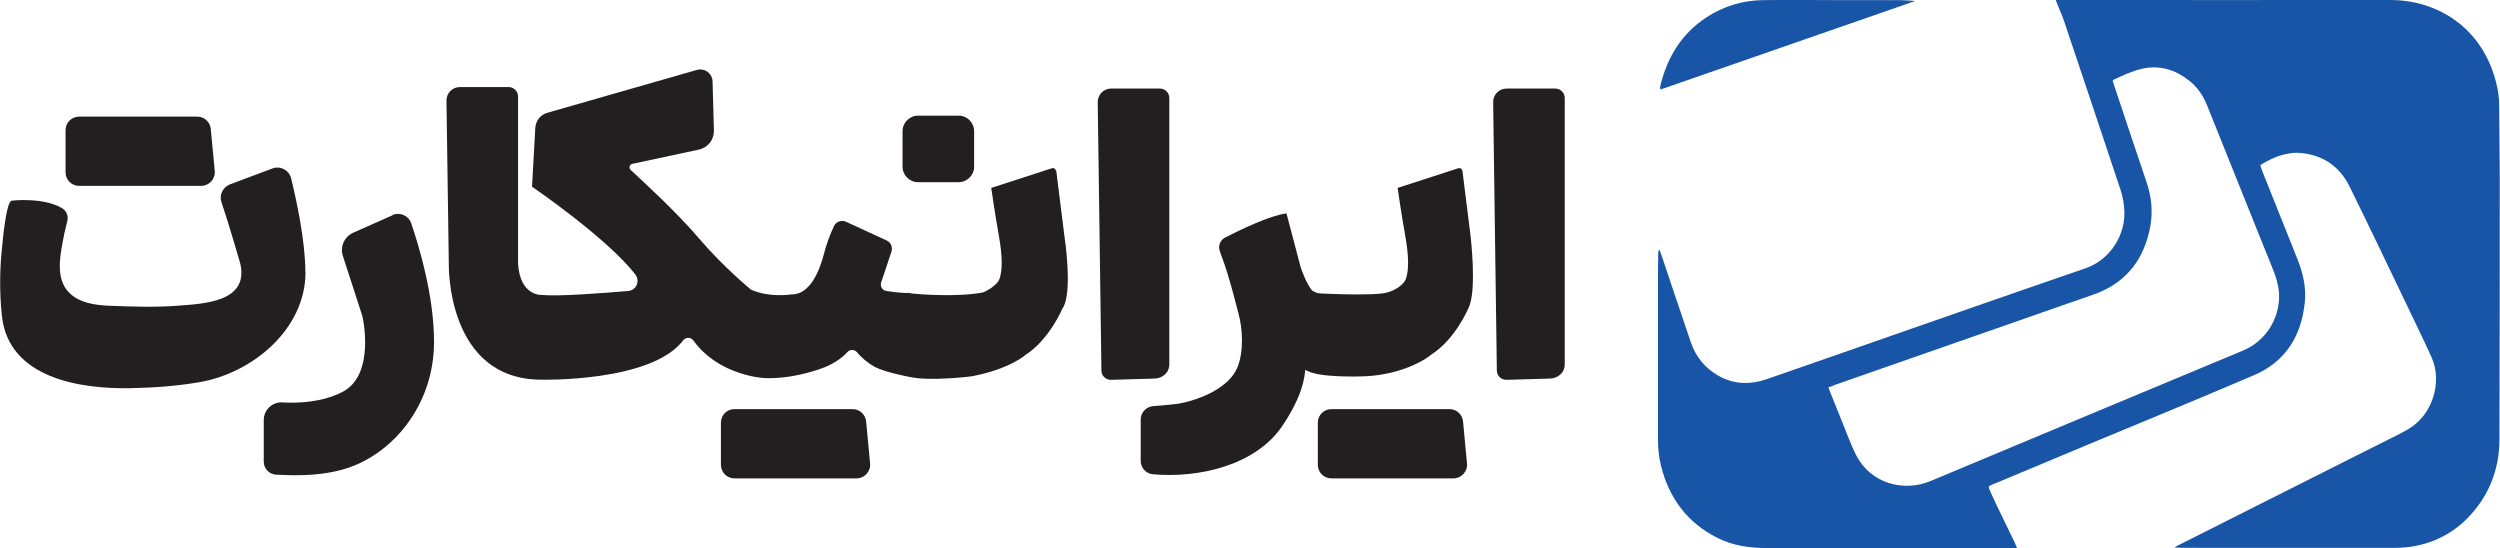
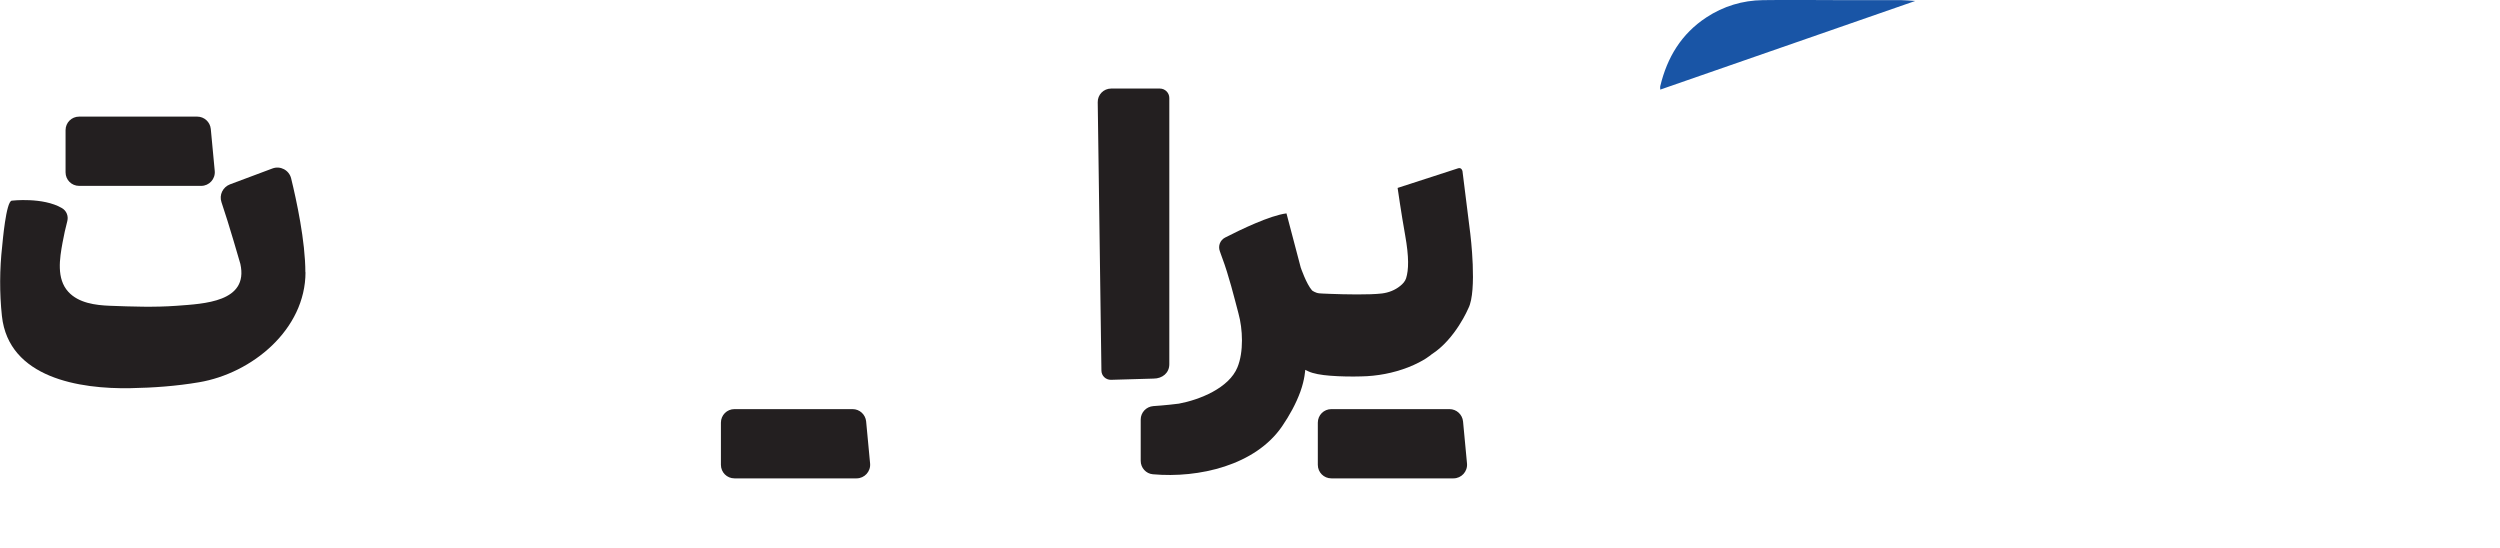
<svg xmlns="http://www.w3.org/2000/svg" id="Layer_1" data-name="Layer 1" viewBox="0 0 182.65 40.05">
  <defs>
    <style>
      .cls-1 {
        fill: #231f20;
      }

      .cls-1, .cls-2 {
        stroke-width: 0px;
      }

      .cls-2 {
        fill: #1955a6;
      }
    </style>
  </defs>
  <g>
-     <path class="cls-1" d="m113.63,6.47h-3.56c-.55,0-.99.45-.98,1l.27,19.6c0,.38.31.68.69.68l3.12-.09c.64,0,1.15-.41,1.15-1.05V7.16c0-.38-.31-.69-.69-.69Z" />
    <path class="cls-1" d="m85.43,26.61V7.16c0-.38-.31-.69-.69-.69h-3.56c-.55,0-.99.45-.98,1l.27,19.6c0,.38.31.68.69.68l3.12-.09c.64,0,1.15-.41,1.15-1.05Z" />
    <path class="cls-1" d="m106.83,12.47c-.02-.14-.15-.22-.28-.18l-4.44,1.44s.26,1.83.55,3.45c.29,1.62.26,2.54.07,3.15-.07.22-.24.41-.43.56-.38.31-.85.49-1.33.55-.89.11-2.72.07-3.78.03-.47-.02-.79-.03-.81-.04-.29-.03-.52-.21-.52-.21-.42-.47-.83-1.68-.83-1.68l-1.04-3.95c-1.2.15-3.34,1.18-4.49,1.77-.36.19-.52.61-.38.99.07.18.12.36.16.45.26.69.47,1.39.67,2.1.19.66.35,1.33.53,1.99.32,1.15.39,2.82-.07,3.94-.62,1.53-2.78,2.38-4.28,2.66-.1.02-1.1.13-1.87.18-.52.04-.92.47-.92.98v3.02c0,.51.39.94.89.98,3.35.3,7.5-.65,9.45-3.52.53-.78,1.01-1.64,1.33-2.53.32-.89.35-1.58.35-1.58l.23.11c.36.17.94.27,1.59.32.76.06,1.6.07,2.27.05,1.17-.02,2.33-.24,3.42-.66,1.2-.47,1.72-.95,1.72-.95,1.75-1.12,2.69-3.37,2.69-3.37.66-1.27.14-5.44.14-5.44l-.58-4.64Z" />
-     <path class="cls-1" d="m77.14,12.47c-.02-.14-.15-.22-.28-.18l-4.44,1.44s.26,1.83.55,3.45c.29,1.62.26,2.54.07,3.15s-1.21,1.03-1.21,1.03c-1.93.38-4.85.12-5.14.09-.07,0-.18-.03-.24-.05,0,0-.45.05-1.69-.14-.29-.04-.48-.34-.38-.63l.75-2.24c.11-.32-.04-.68-.35-.82l-2.97-1.37c-.33-.15-.73-.01-.88.32h0c-.31.66-.56,1.35-.74,2.06-.3,1.15-1,2.98-2.39,2.93,0,0-1.52.26-2.92-.34,0,0-2.02-1.64-3.86-3.81-1.47-1.73-3.99-4.07-4.94-4.94-.16-.14-.09-.4.12-.45l4.86-1.04c.66-.14,1.12-.73,1.1-1.4l-.1-3.58c-.02-.59-.58-1-1.15-.84l-10.92,3.13c-.5.14-.85.58-.88,1.1l-.24,4.3s5.52,3.77,7.55,6.42c.36.47.07,1.15-.52,1.2-1.79.15-5.11.41-6.33.29,0,0-1.58.09-1.72-2.29V7.05c0-.38-.31-.69-.69-.69h-3.56c-.55,0-.99.45-.98,1l.17,11.93s-.2,8.45,6.78,8.45c0,0,8.02.19,10.34-2.87.19-.25.56-.25.74,0,.56.78,1.82,2.08,4.23,2.61.45.1.93.16,1.41.15,2.05-.03,3.83-.75,3.83-.75,0,0,1.12-.39,1.77-1.14.19-.22.54-.23.73,0,.32.4.84.82,1.28,1.06.77.41,2.56.74,2.56.74,1.55.34,4.55-.05,4.55-.05,2.78-.53,3.91-1.56,3.91-1.56,1.75-1.12,2.69-3.37,2.69-3.37.82-1.12.14-5.44.14-5.44l-.58-4.64Z" />
-     <path class="cls-1" d="m28.67,15.73l-2.86,1.27c-.65.29-.98,1.02-.76,1.7l1.43,4.41s.99,4.27-1.47,5.53c-1.46.75-3.21.83-4.39.76-.73-.04-1.35.55-1.35,1.29v3.04c0,.51.4.93.91.95,1.05.04,2.91.16,4.83-.37,3.59-.99,6.7-4.65,6.7-9.33,0-3.35-1.08-6.95-1.67-8.67-.19-.56-.82-.84-1.37-.6Z" />
    <path class="cls-1" d="m22.31,19.9c0-2.28-.65-5.27-1.04-6.87-.15-.6-.79-.94-1.37-.72l-3.1,1.16c-.52.2-.8.77-.62,1.3.54,1.58,1.38,4.51,1.38,4.51.62,2.8-2.67,2.91-4.65,3.06-1.63.12-3.26.06-4.88,0-1.06-.04-2.29-.2-3.04-1.02-.88-.96-.63-2.45-.42-3.6.1-.53.21-1.06.35-1.58.09-.37-.07-.75-.4-.94-1.39-.81-3.66-.54-3.66-.54-.42.05-.67,3.04-.7,3.32-.19,1.7-.2,3.42-.02,5.11.49,4.53,5.69,5.34,9.39,5.27,1.67-.03,3.35-.15,5-.43,3.88-.65,7.79-3.85,7.79-8.05Z" />
    <path class="cls-1" d="m5.78,13.58h8.92c.58,0,1.04-.5.99-1.08l-.29-3.08c-.05-.51-.48-.9-.99-.9H5.78c-.55,0-.99.44-.99.99v3.08c0,.55.44.99.99.99Z" />
    <path class="cls-1" d="m63.28,30.79c-.05-.51-.48-.9-.99-.9h-8.63c-.55,0-.99.44-.99.99v3.08c0,.55.44.99.99.99h8.92c.58,0,1.04-.5.99-1.08l-.29-3.08Z" />
    <path class="cls-1" d="m106.89,30.79c-.05-.51-.48-.9-.99-.9h-8.63c-.55,0-.99.44-.99.99v3.08c0,.55.44.99.99.99h8.92c.58,0,1.04-.5.99-1.08l-.29-3.08Z" />
-     <path class="cls-1" d="m67.07,8.45h2.97c.62,0,1.13.51,1.13,1.13v2.6c0,.62-.51,1.13-1.13,1.13h-2.97c-.62,0-1.13-.51-1.13-1.13v-2.6c0-.62.51-1.13,1.13-1.13Z" />
  </g>
  <g>
-     <path class="cls-2" d="m147.39,40.04c-.64,0-1.22,0-1.79,0-5.52,0-11.04,0-16.56,0-1.23,0-2.43-.18-3.54-.73-2.21-1.1-3.54-2.89-4.14-5.25-.16-.64-.23-1.29-.23-1.95,0-3.93,0-7.86,0-11.79,0-.61.01-1.22.02-1.83,0-.08.01-.16.08-.26.05.12.1.24.14.36.72,2.15,1.44,4.3,2.17,6.44.35,1.02,1,1.82,1.92,2.37,1.15.69,2.37.73,3.62.3,1.48-.51,2.95-1.03,4.43-1.54,6.29-2.19,12.57-4.4,18.86-6.56,1.81-.62,3.01-2.5,2.82-4.42-.04-.45-.13-.9-.27-1.33-1.36-4.1-2.74-8.19-4.11-12.28-.14-.43-.33-.84-.5-1.26-.03-.09-.06-.17-.12-.31.18,0,.31,0,.45,0,8,0,16.01.01,24.01,0,3.22,0,6.64,1.83,7.71,6,.15.57.23,1.14.23,1.73,0,1.64.04,3.27.04,4.91,0,6.47,0,12.95-.02,19.42,0,2.27-.79,4.26-2.41,5.87-1.17,1.16-2.61,1.83-4.25,2.04-.35.04-.71.06-1.07.06-4.37,0-8.74,0-13.12,0-.84,0-1.67,0-2.51-.01-.1,0-.21-.01-.4-.02.14-.08.21-.12.27-.15,4.32-2.17,8.63-4.35,12.95-6.52,1.06-.53,2.11-1.06,3.17-1.59.22-.11.44-.24.66-.36,1.8-1.01,2.57-3.44,1.75-5.27-.55-1.23-1.15-2.44-1.73-3.66-1.41-2.94-2.81-5.88-4.25-8.8-.78-1.59-2.11-2.43-3.89-2.49-.29,0-.59.06-.88.12-.55.12-1.3.47-1.76.79.04.12.07.26.12.38.86,2.16,1.73,4.32,2.59,6.48.4,1.01.65,2.05.54,3.15-.25,2.46-1.4,4.34-3.71,5.33-4.04,1.73-8.1,3.39-12.15,5.08-2.28.95-4.56,1.91-6.84,2.86-.02,0-.05.02-.07.02-.37.16-.38.17-.22.52.24.52.48,1.04.73,1.55.35.73.71,1.46,1.06,2.19.05.1.09.21.17.39Zm-13.81-11.75c.07.18.11.31.17.45.28.7.56,1.4.84,2.09.31.76.59,1.54.95,2.28,1.09,2.29,3.6,2.83,5.49,2.04,7.61-3.19,15.23-6.36,22.85-9.54,1.63-.68,2.68-2.31,2.63-4.08-.02-.59-.18-1.15-.39-1.7-.22-.57-.45-1.13-.68-1.69-1.4-3.5-2.81-7-4.21-10.49-.29-.71-.72-1.32-1.33-1.79-1-.78-2.13-1.12-3.39-.84-.74.17-1.42.49-2.1.81-.02,0-.02.04-.05.09.03.11.07.25.12.38.78,2.34,1.56,4.69,2.35,7.02.37,1.08.47,2.17.26,3.28-.44,2.28-1.66,3.95-3.87,4.82-.47.18-.94.34-1.42.5-5.87,2.05-11.73,4.1-17.6,6.15-.19.07-.38.14-.61.23Z" />
    <path class="cls-2" d="m121.3,6.55c0-.1-.02-.18,0-.26.5-2.09,1.54-3.82,3.37-5.02,1.25-.82,2.64-1.24,4.12-1.26,1.93-.03,3.87,0,5.8,0,1.43,0,2.87,0,4.3,0,.32,0,.64.04,1.04.06-6.26,2.18-12.44,4.32-18.64,6.48Z" />
  </g>
</svg>